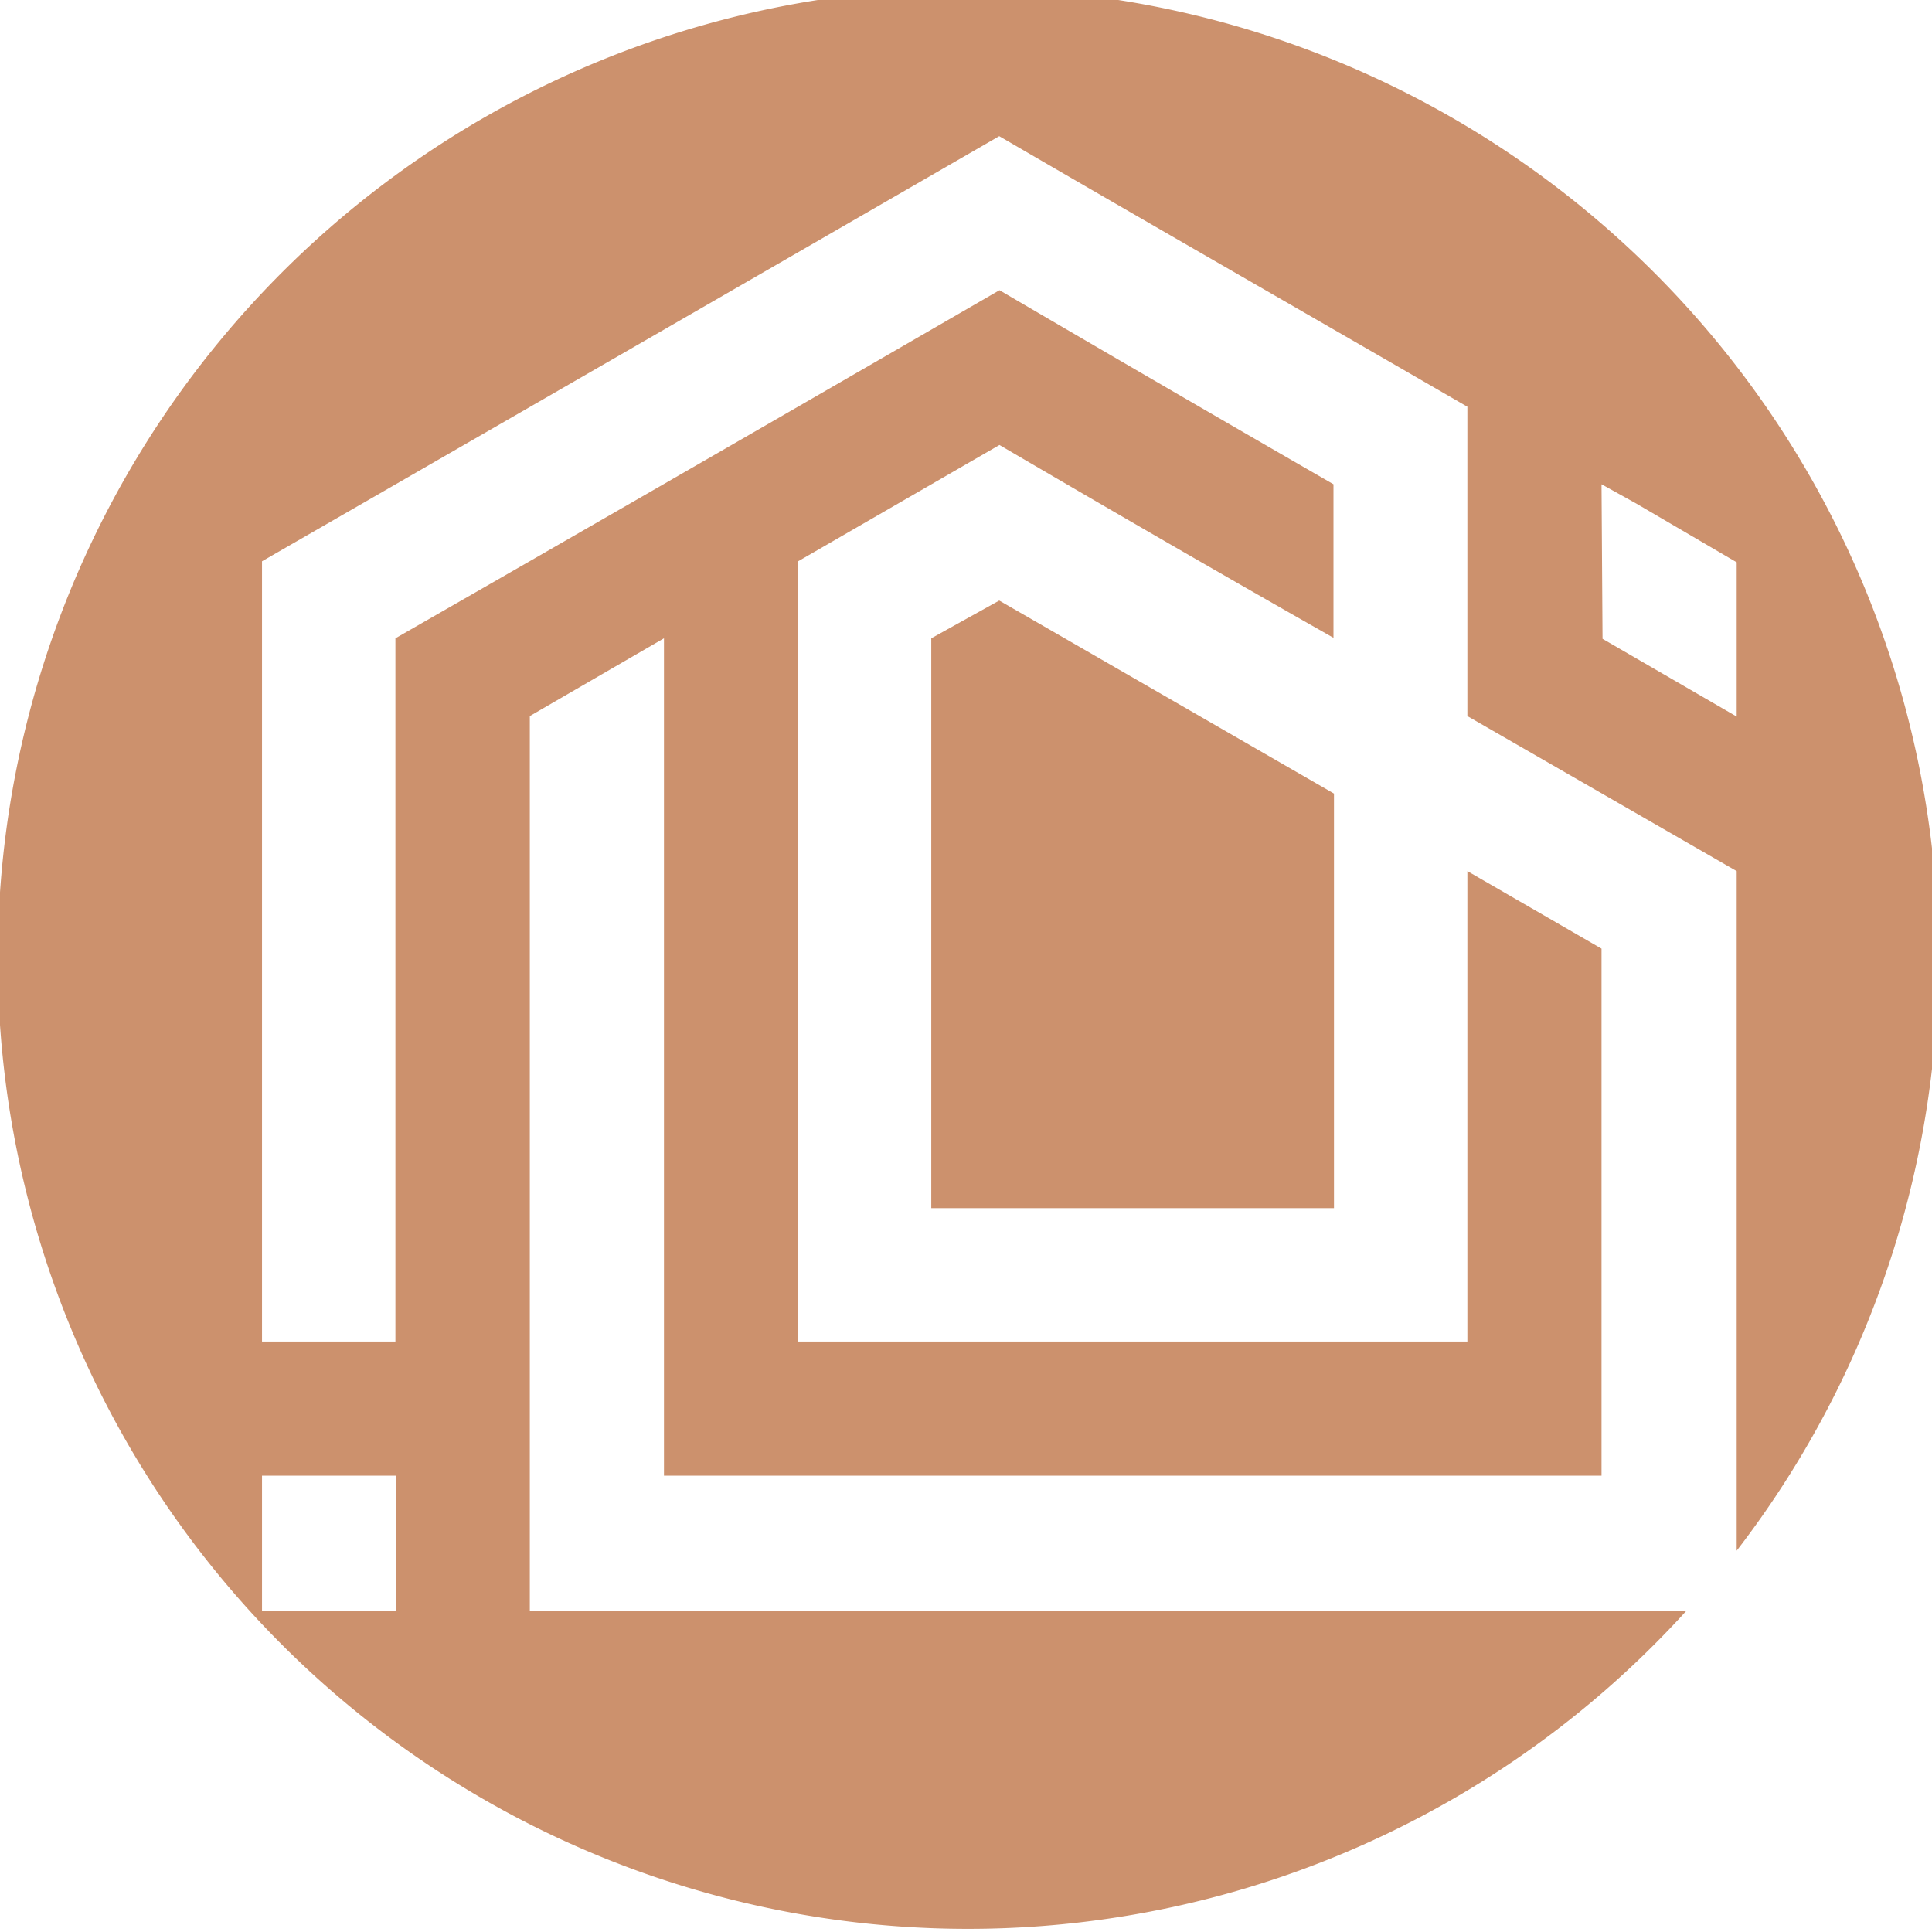
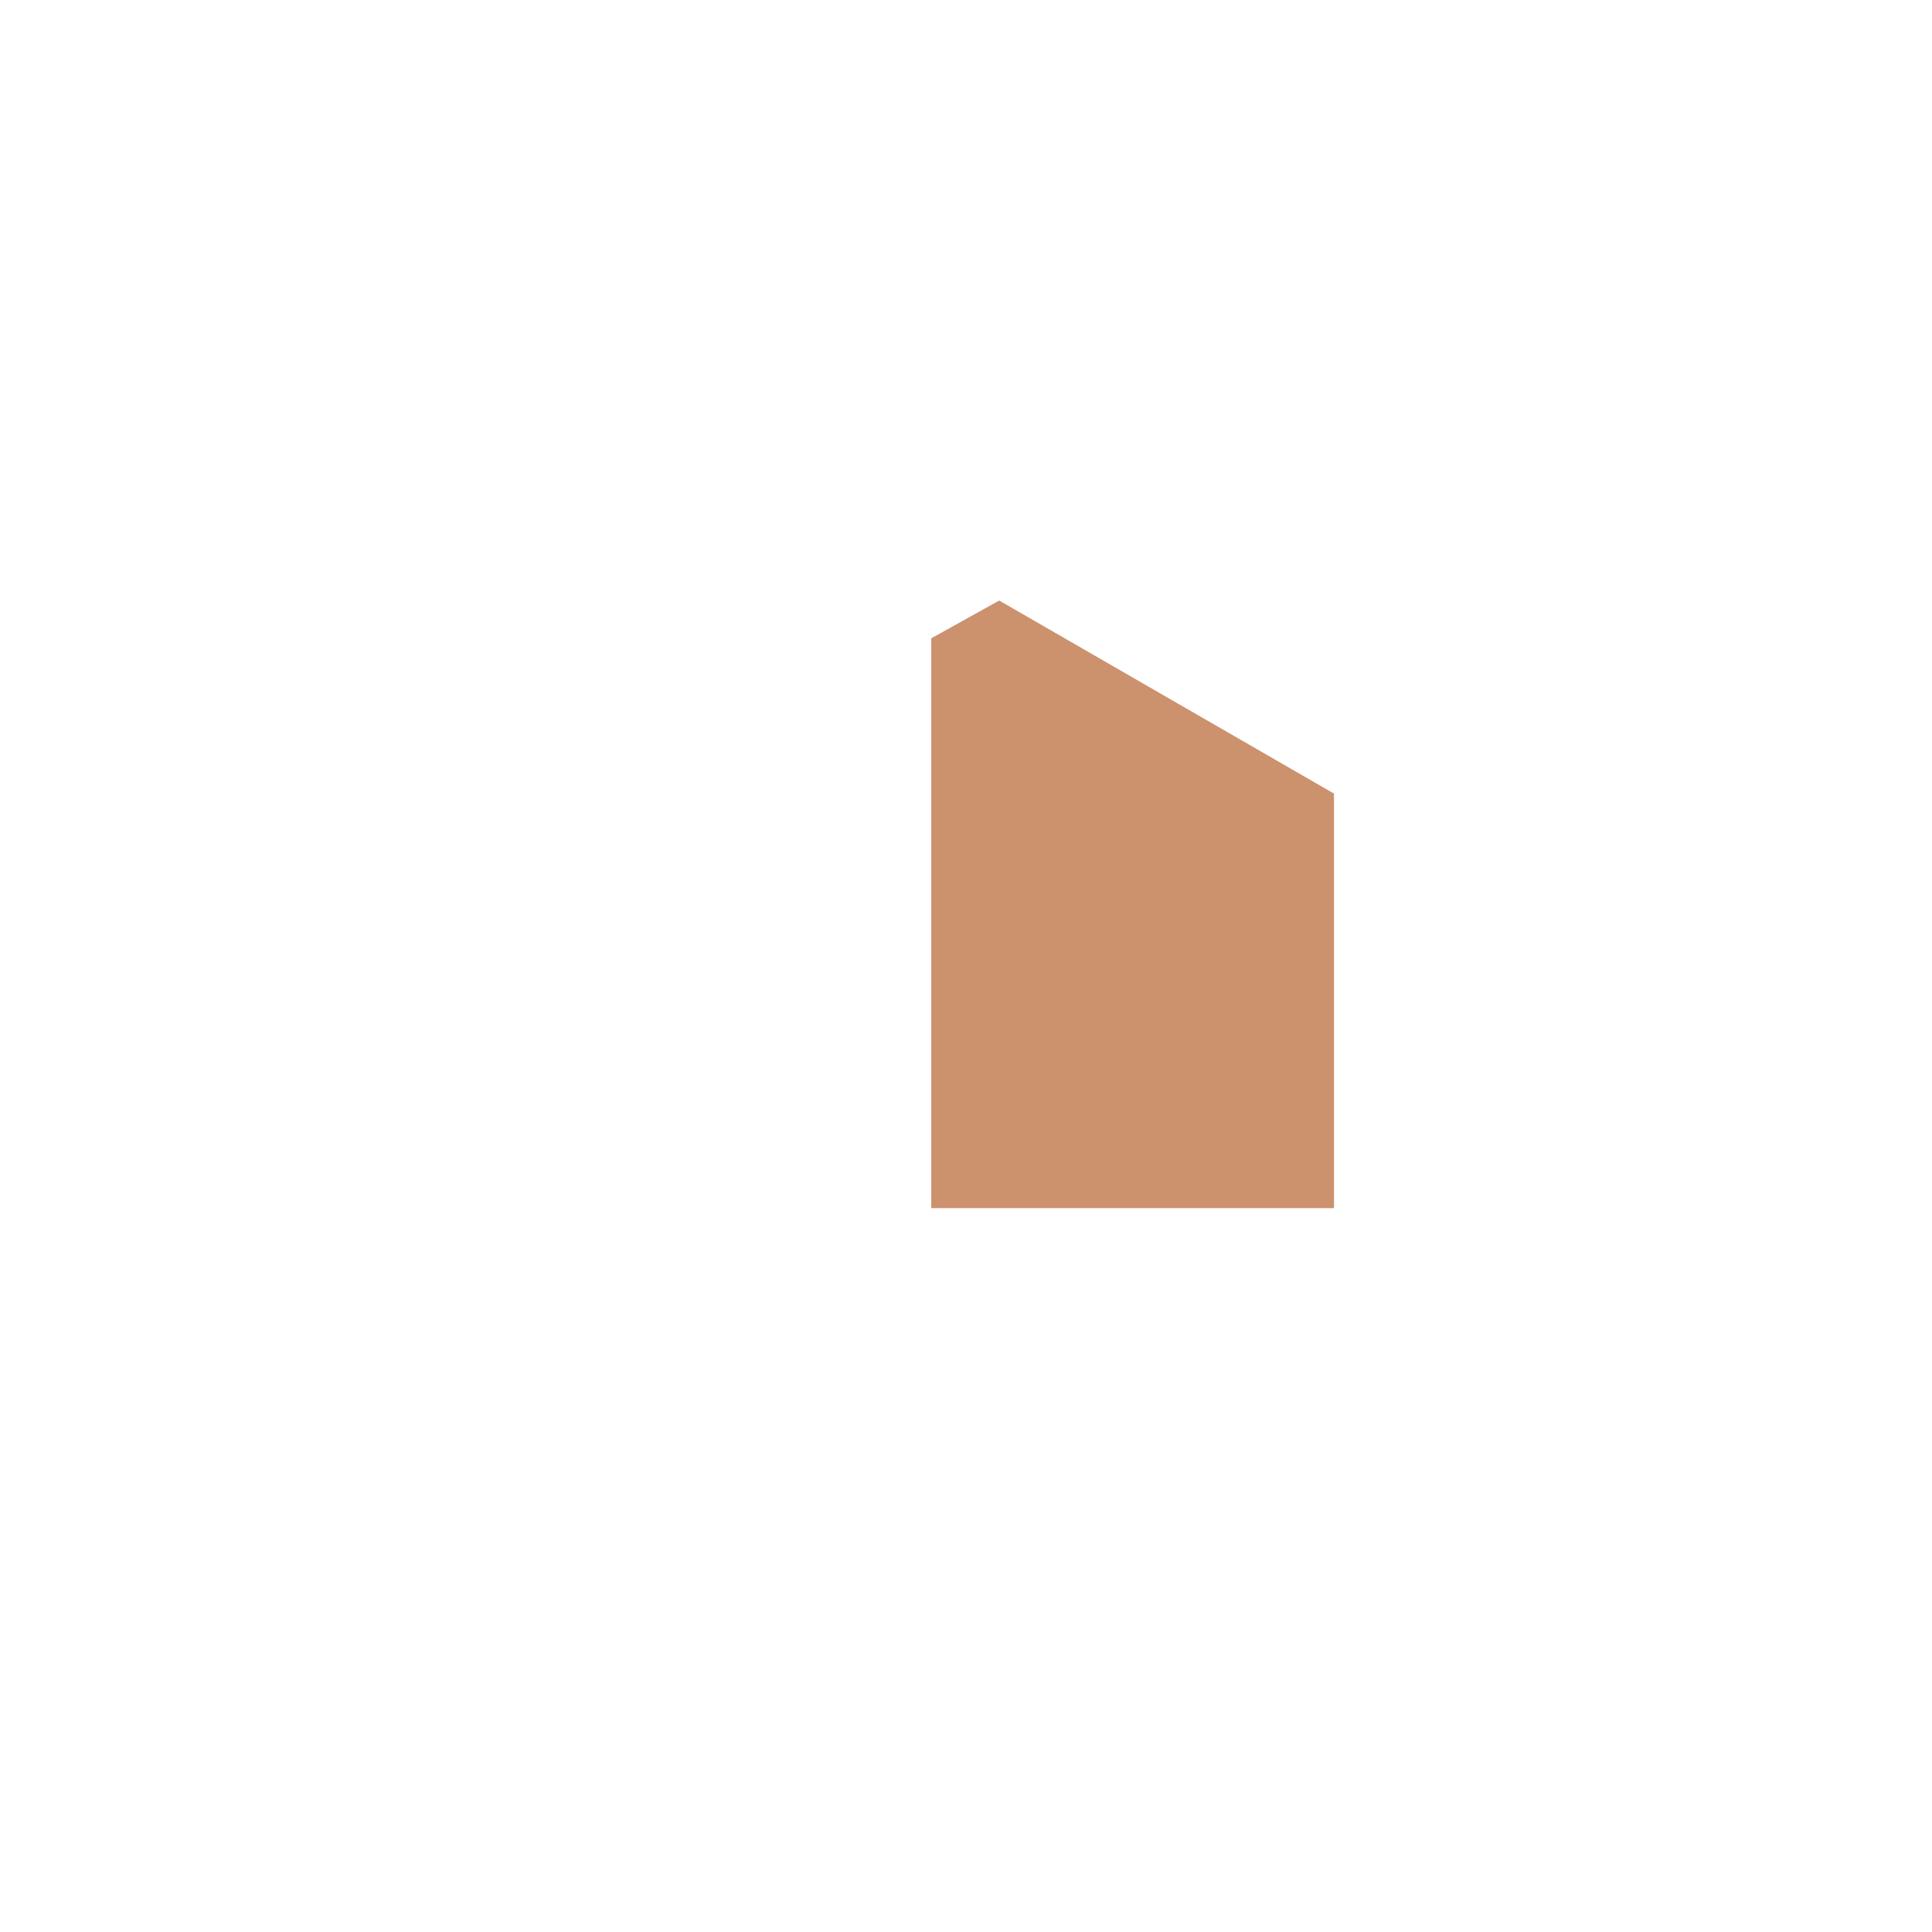
<svg xmlns="http://www.w3.org/2000/svg" viewBox="0 0 76.76 76.76">
  <defs>
    <style>.cls-1{fill:#cc916d;}</style>
  </defs>
  <title>job-svg-資產 43</title>
  <g id="圖層_2" data-name="圖層 2">
    <g id="圖層_1-2" data-name="圖層 1">
      <path class="cls-1" d="M37,25.36V48H53V31.53L39.7,23.86Z" />
-       <path class="cls-1" d="M21.05,64V28.45l5.33-3.09V58.63H63.63V37.69L58.3,34.61V53.3H31.71v-31l8-4.62c4.39,2.57,8.83,5.14,13.27,7.66V19.24c-4.44-2.56-8.88-5.14-13.27-7.71q-12,6.95-24,13.83V53.3H10.41v-31Q25.07,13.86,39.7,5.41C45.87,9,52.08,12.56,58.3,16.16V28.45L69,34.61v27A38.55,38.55,0,1,0,67,64ZM63.63,19.24,65,20l4,2.34v6.13l-5.33-3.09ZM15.74,64H10.41V58.63h5.33Z" />
    </g>
  </g>
</svg>